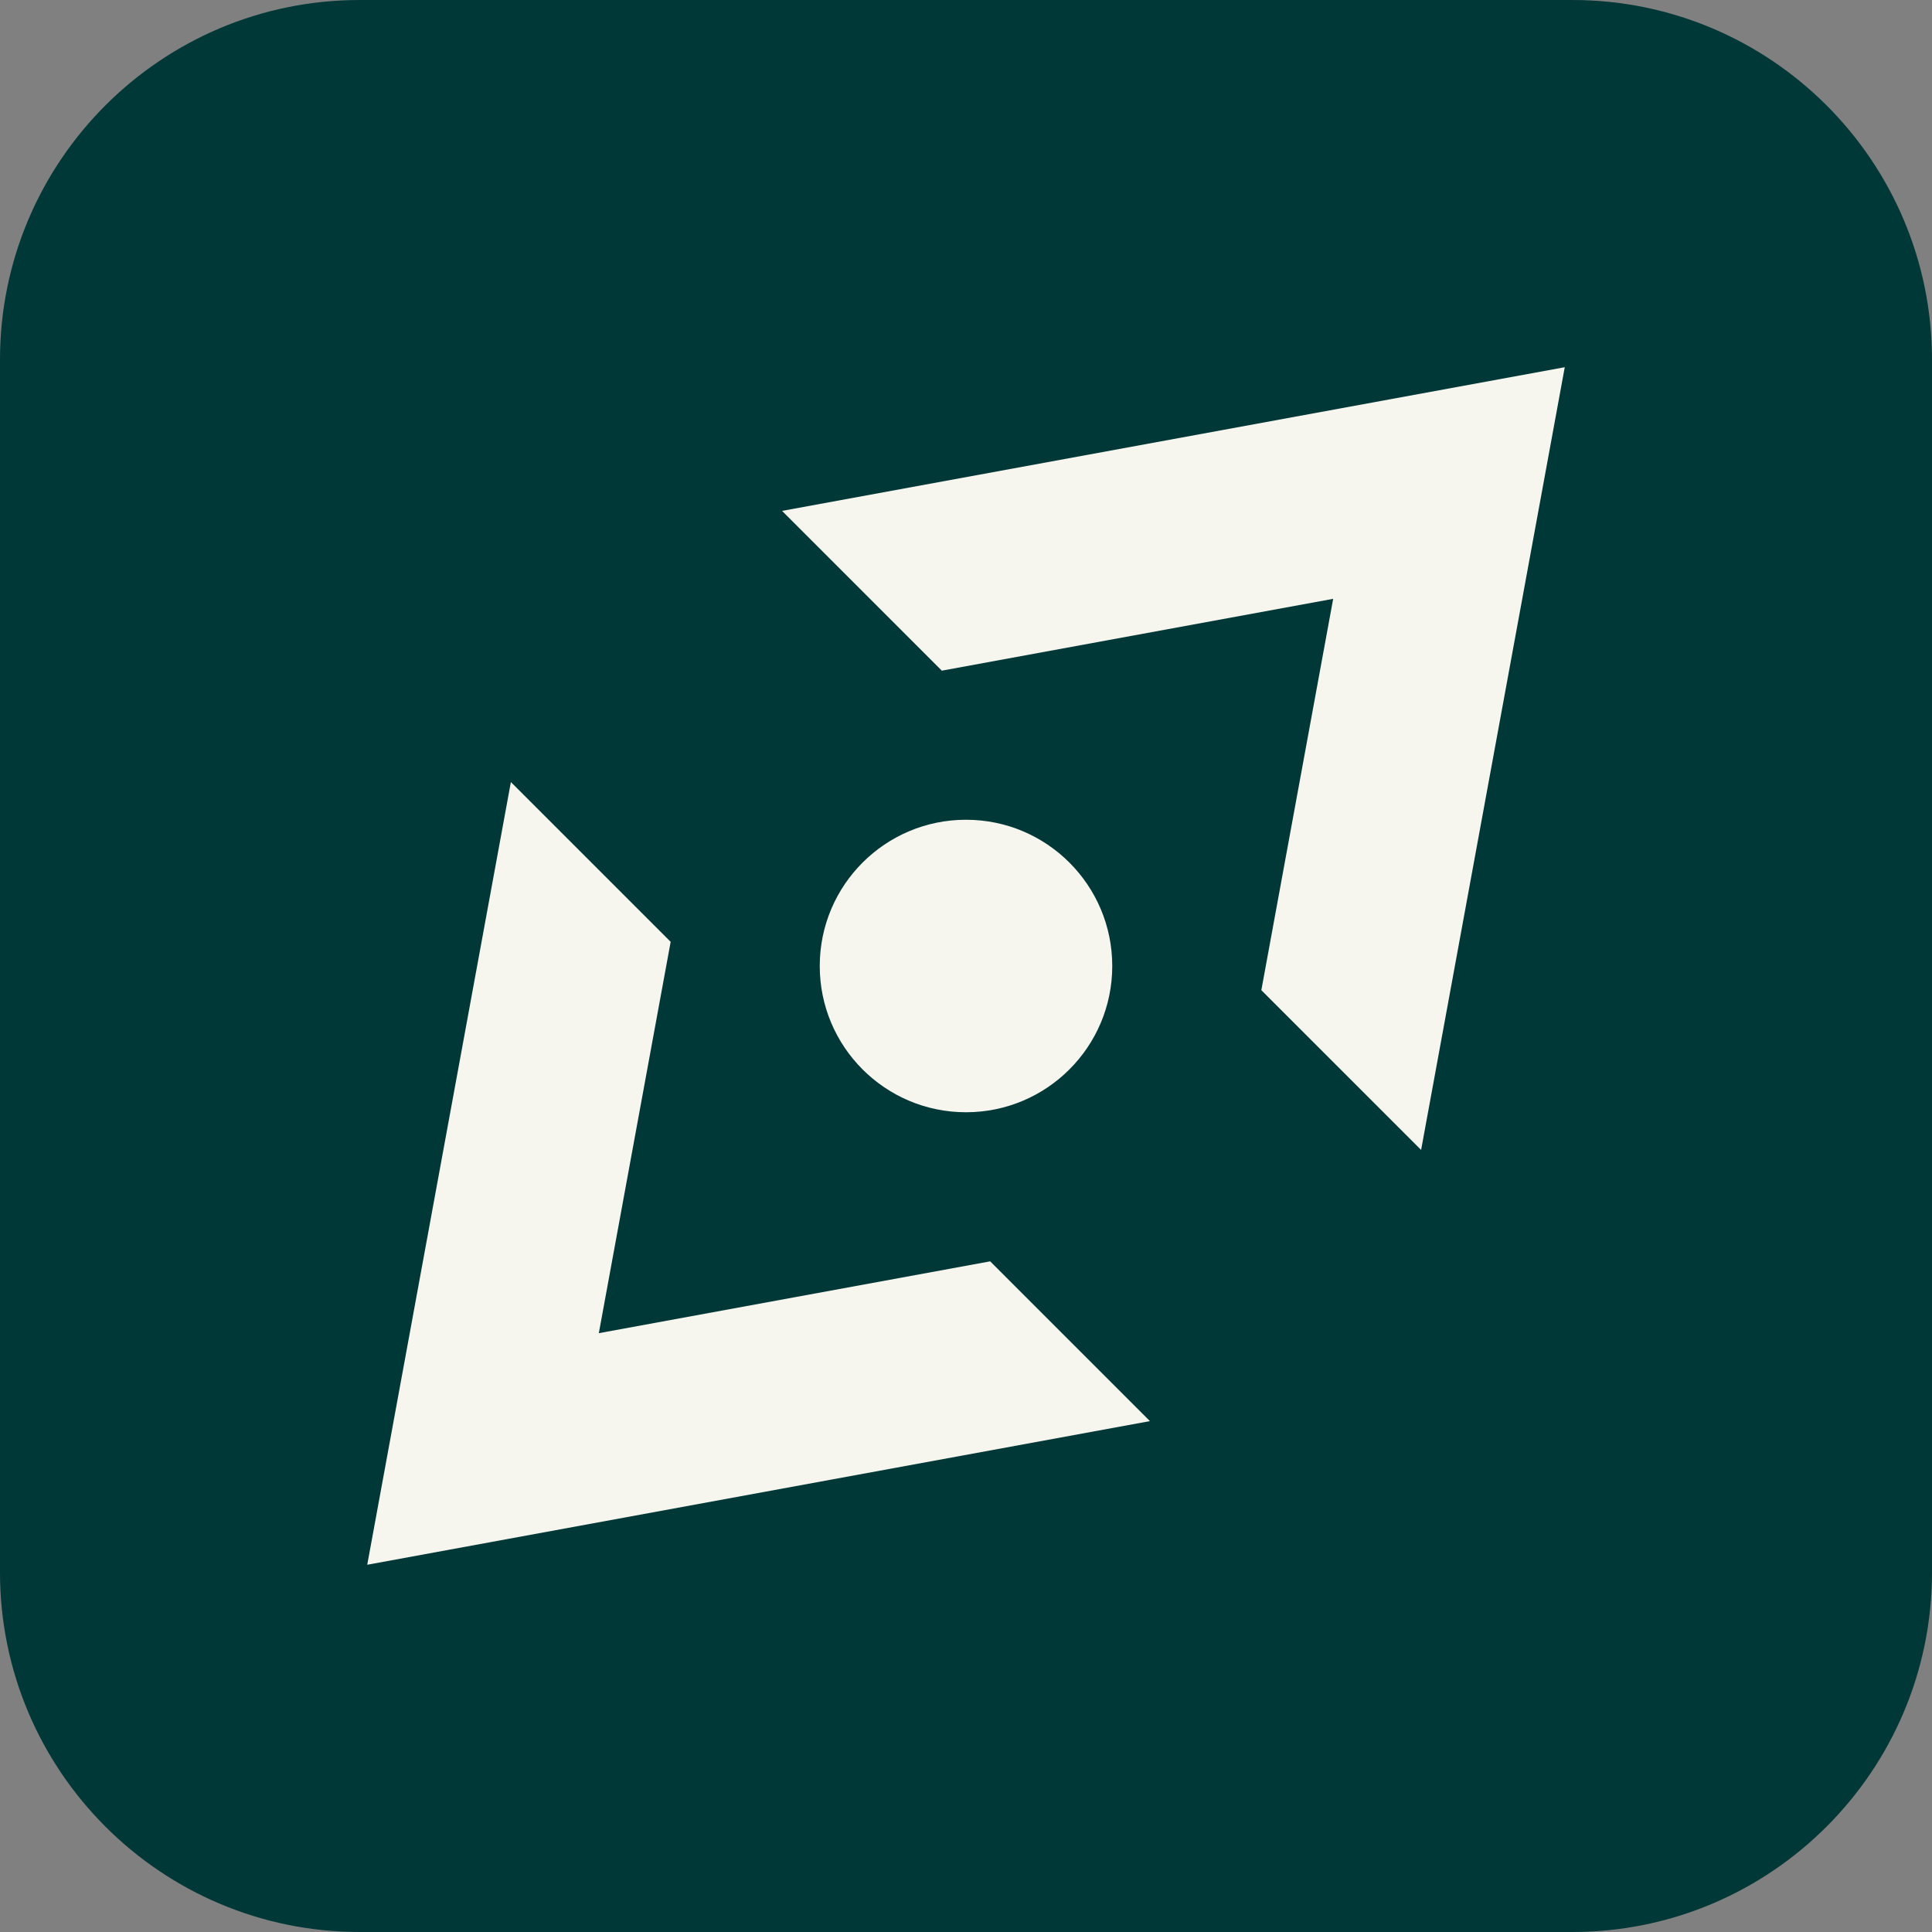
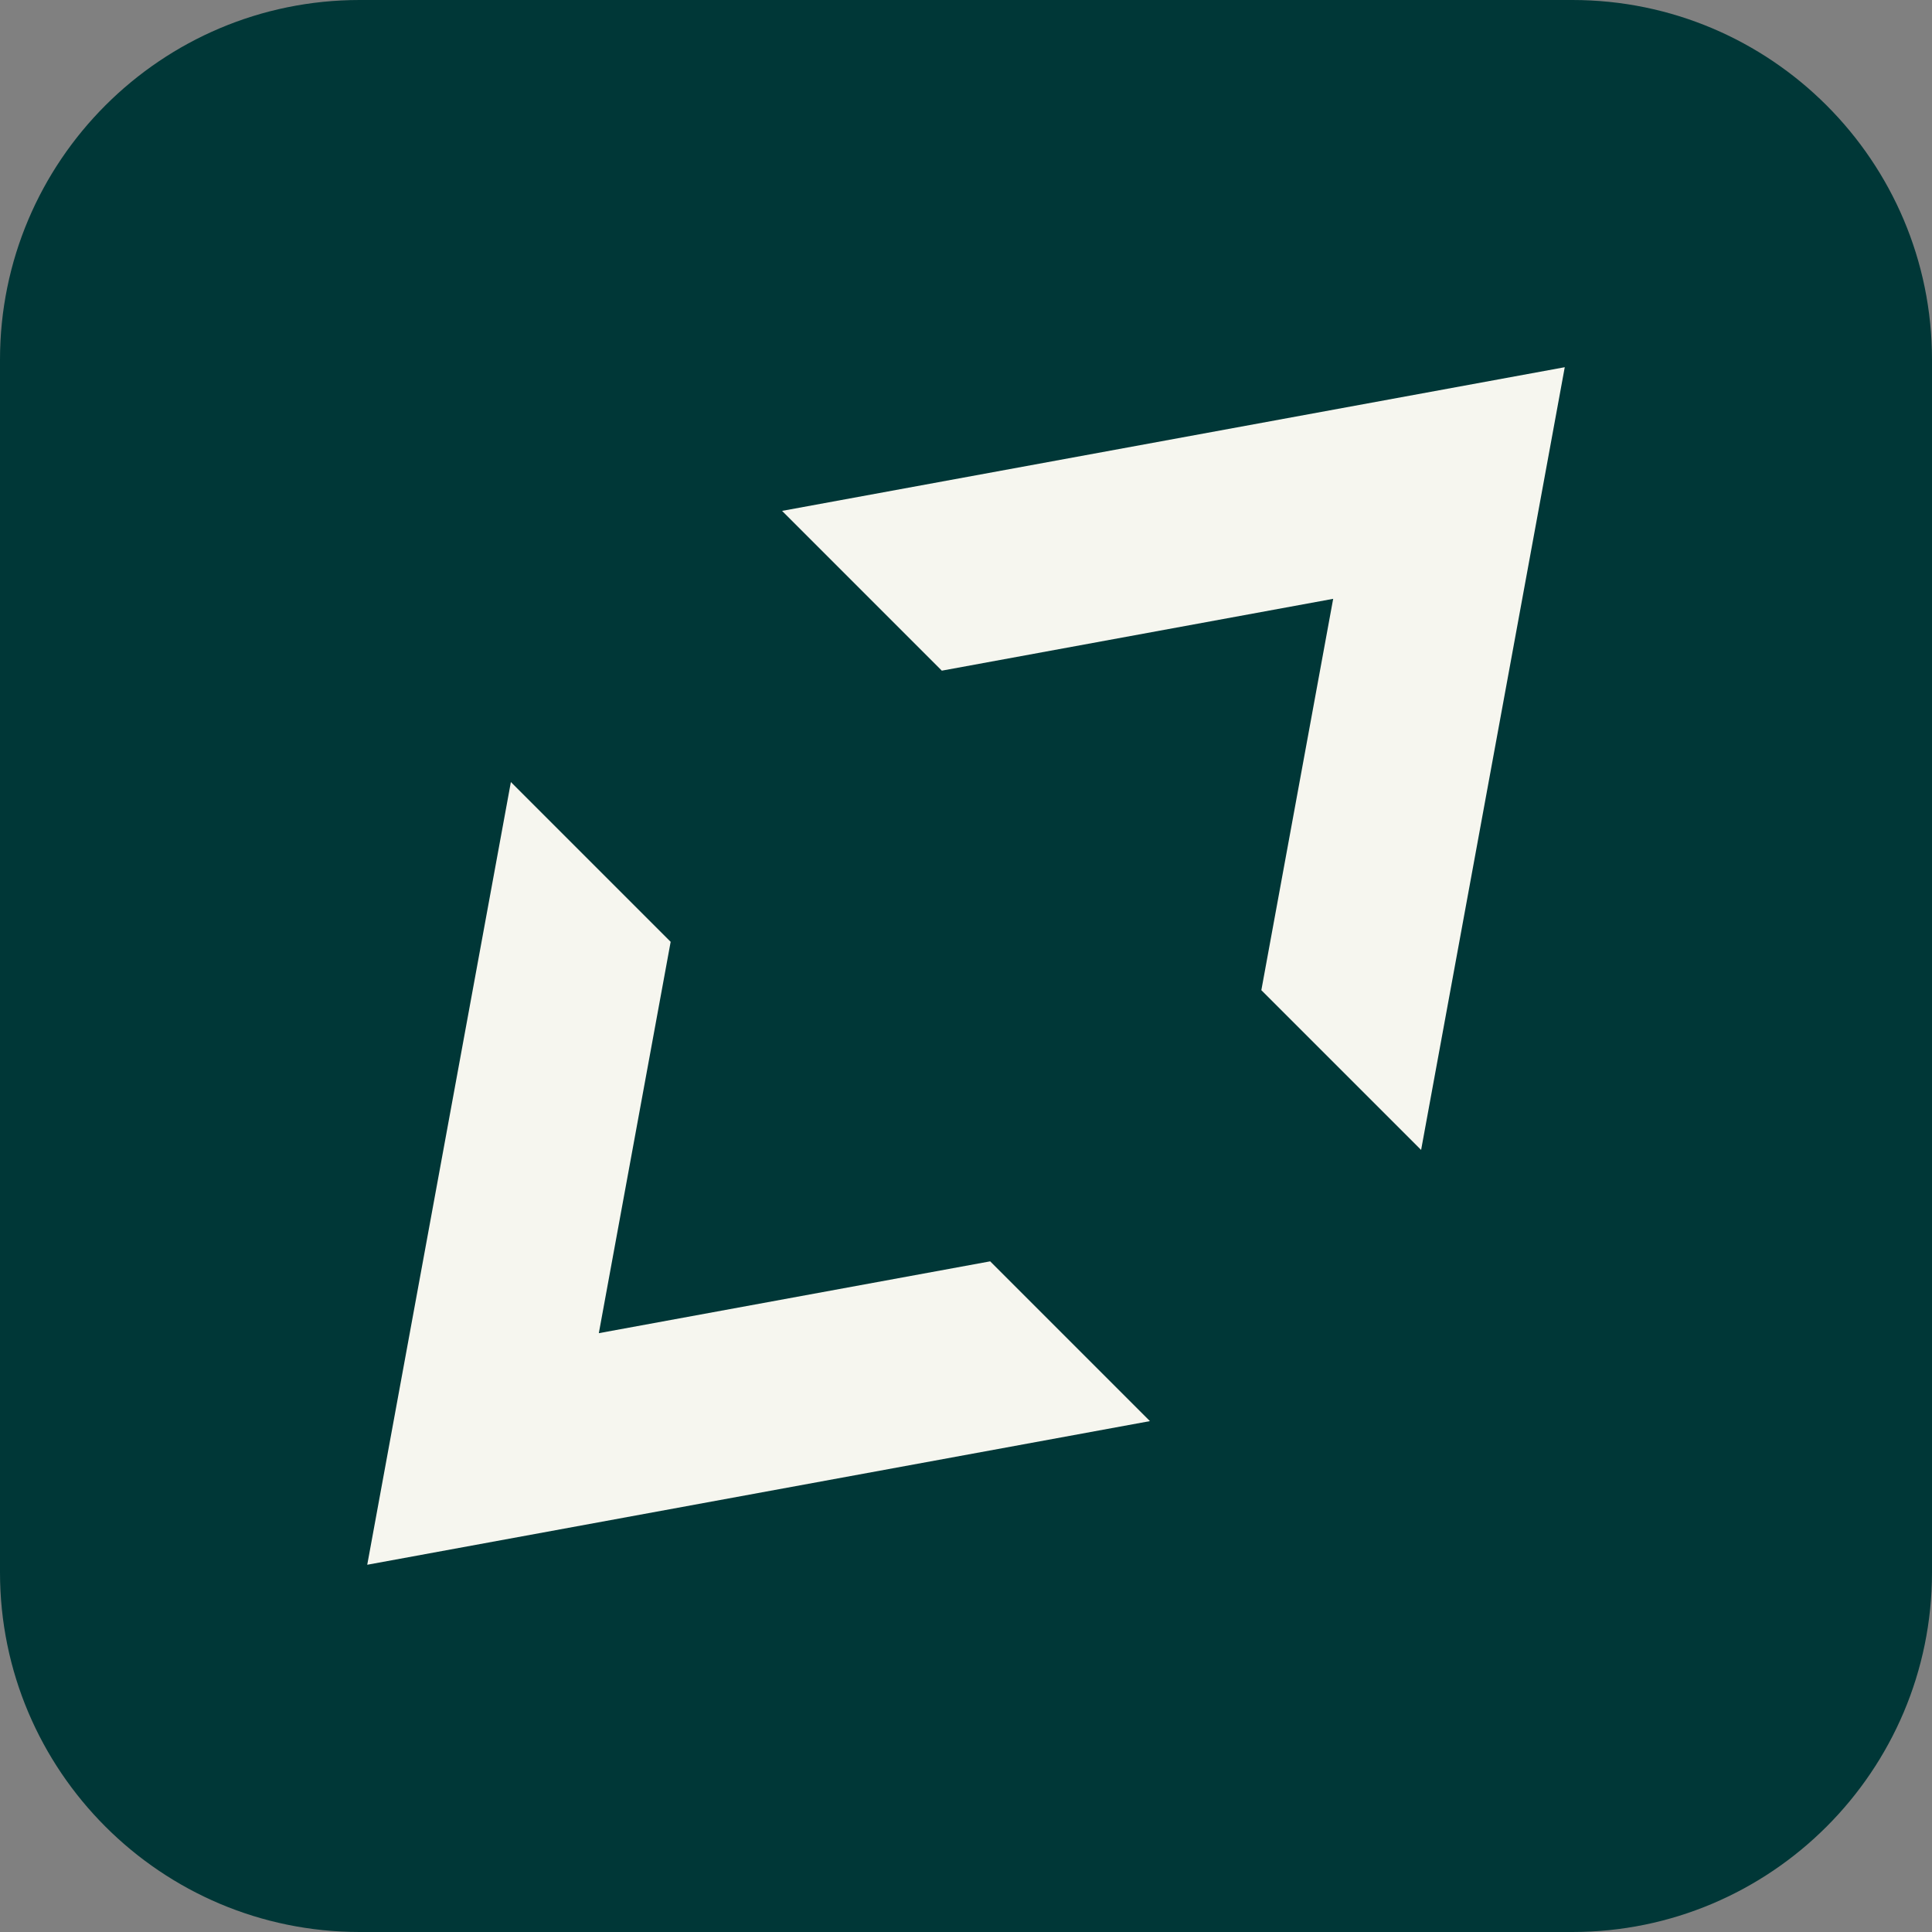
<svg xmlns="http://www.w3.org/2000/svg" version="1.1" width="600" height="600">
  <rect width="100%" height="100%" fill="#808080" stroke="none" />
  <svg width="600" height="600" viewBox="0 0 600 600" version="1.1" xml:space="preserve" style="fill-rule:evenodd;clip-rule:evenodd;stroke-linejoin:round;stroke-miterlimit:2;">
    <path d="M600,111.7L600,488.3C600,549.949 549.949,600 488.3,600L111.7,600C50.051,600 0,549.949 0,488.3L0,111.7C0,50.051 50.051,0 111.7,0L488.3,0C549.949,0 600,50.051 600,111.7Z" style="fill:rgb(0,55,55);" />
-     <circle cx="300" cy="300" r="45.42" style="fill:rgb(246,246,239);" />
    <g>
      <path d="M357.12,441.34L114.05,485.95L158.66,242.87L208.28,292.49L185.97,414.03L307.51,391.72L357.12,441.34Z" style="fill:rgb(246,246,239);fill-rule:nonzero;" />
      <path d="M242.88,158.66L485.95,114.04L441.34,357.12L391.72,307.51L414.03,185.97L292.49,208.28L242.88,158.66Z" style="fill:rgb(246,246,239);fill-rule:nonzero;" />
    </g>
  </svg>
  <style>@media (prefers-color-scheme: light) { :root { filter: none; } }
@media (prefers-color-scheme: dark) { :root { filter: none; } }
</style>
</svg>